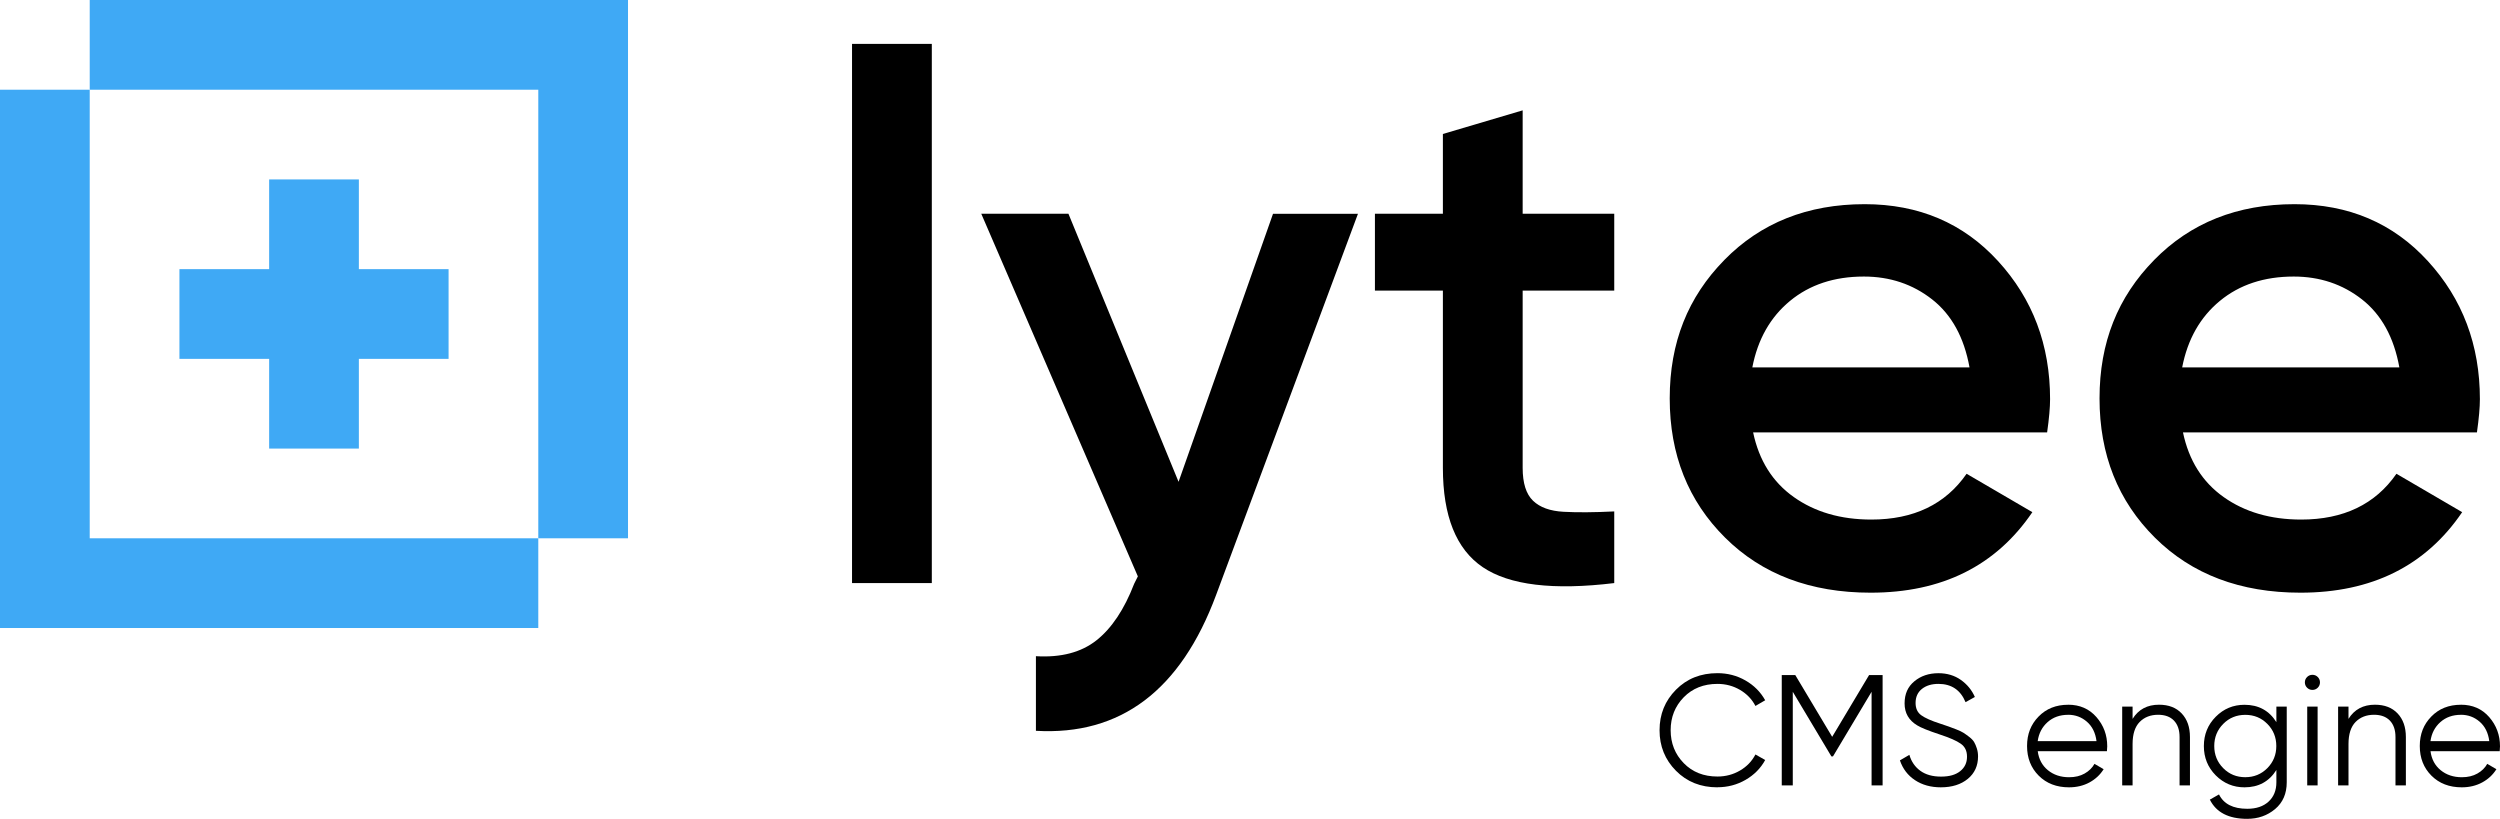
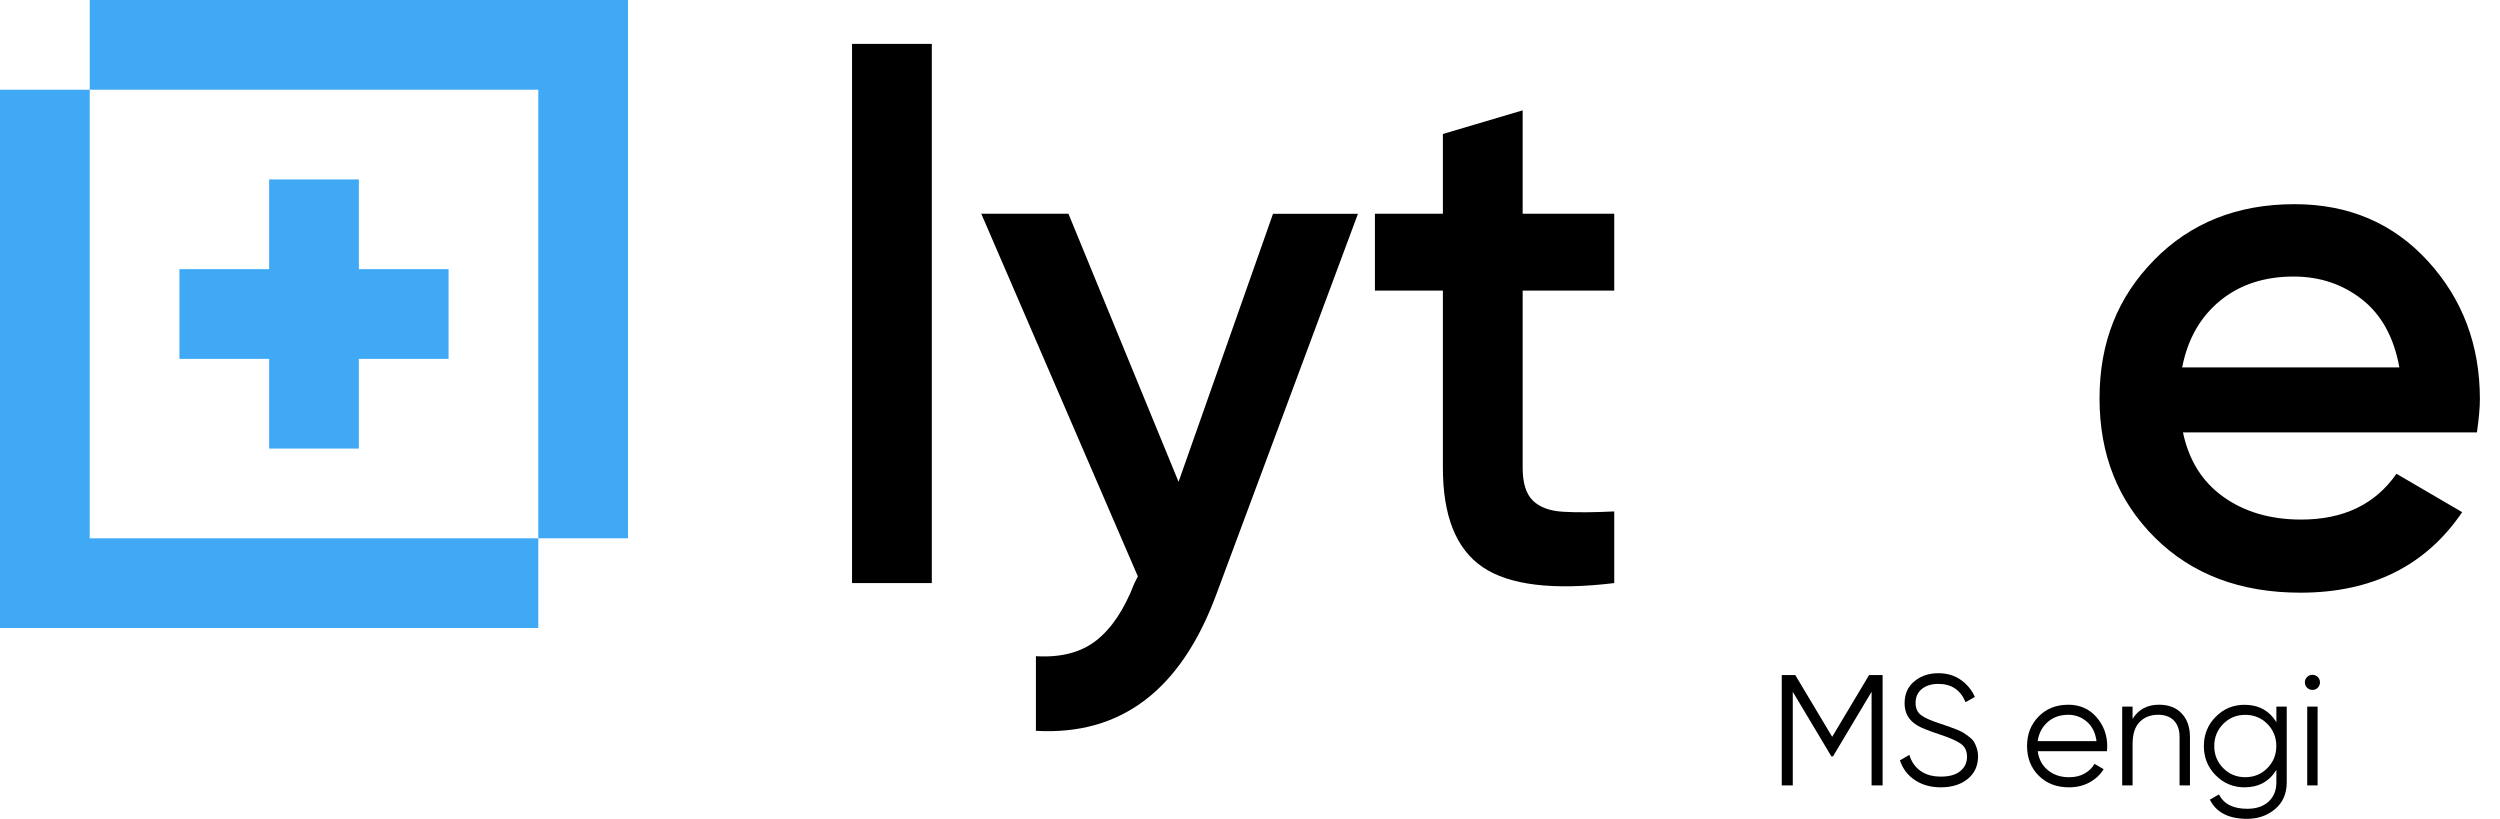
<svg xmlns="http://www.w3.org/2000/svg" id="Layer_2" data-name="Layer 2" viewBox="0 0 668.78 219.05">
  <defs>
    <style>
      .cls-1 {
        fill: #3fa9f5;
      }
    </style>
  </defs>
  <g id="Layer_1-2" data-name="Layer 1">
    <g>
      <g>
        <polygon class="cls-1" points="96 72 96 48 72 48 72 72 48 72 48 96 72 96 72 120 96 120 96 96 120 96 120 72 96 72" />
        <g>
          <polygon class="cls-1" points="144 0 120 0 96 0 72 0 48 0 24 0 24 24 48 24 72 24 96 24 120 24 144 24 144 48 144 72 144 96 144 120 144 144 168 144 168 120 168 96 168 72 168 48 168 24 168 0 144 0" />
          <polygon class="cls-1" points="96 144 72 144 48 144 24 144 24 120 24 96 24 72 24 48 24 24 0 24 0 48 0 72 0 96 0 120 0 144 0 168 24 168 48 168 72 168 96 168 120 168 144 168 144 144 120 144 96 144" />
        </g>
      </g>
      <g>
        <path d="M227.93,155.98V11.74h21.34v144.24h-21.34Z" />
-         <path d="M340.55,57.19h22.72l-37.94,101.95c-9.48,25.55-25.56,37.67-48.21,36.36v-19.96c6.72.4,12.12-1.02,16.2-4.25,4.08-3.23,7.44-8.27,10.08-15.12l.99-1.98-41.89-97.01h23.32l29.46,71.71,25.27-71.71Z" />
+         <path d="M340.55,57.19h22.72l-37.94,101.95c-9.48,25.55-25.56,37.67-48.21,36.36v-19.96c6.72.4,12.12-1.02,16.2-4.25,4.08-3.23,7.44-8.27,10.08-15.12l.99-1.98-41.89-97.01h23.32l29.46,71.71,25.27-71.71" />
        <path d="M431.83,77.74h-24.5v47.42c0,4.08.92,7.01,2.77,8.79,1.84,1.78,4.58,2.77,8.2,2.96,3.62.2,8.13.17,13.53-.1v19.17c-16.33,1.98-28.06.56-35.17-4.25-7.11-4.81-10.67-13.66-10.67-26.58v-47.42h-18.18v-20.55h18.18v-21.34l21.34-6.32v27.66h24.5v20.55Z" />
-         <path d="M468.98,115.67c1.58,7.51,5.2,13.27,10.87,17.29,5.66,4.02,12.58,6.03,20.75,6.03,11.33,0,19.82-4.08,25.49-12.25l17.59,10.27c-9.75,14.36-24.17,21.54-43.27,21.54-16.07,0-29.05-4.91-38.92-14.72-9.88-9.81-14.82-22.23-14.82-37.24s4.87-27.1,14.62-37.05c9.75-9.94,22.26-14.92,37.54-14.92,14.49,0,26.38,5.07,35.66,15.21,9.29,10.14,13.93,22.46,13.93,36.95,0,2.24-.27,5.21-.79,8.89h-78.64ZM468.78,98.29h58.09c-1.45-8.03-4.78-14.09-9.98-18.18-5.2-4.08-11.3-6.13-18.28-6.13-7.9,0-14.49,2.17-19.76,6.52-5.27,4.35-8.63,10.27-10.08,17.78Z" />
        <path d="M583.97,115.67c1.58,7.51,5.2,13.27,10.87,17.29,5.66,4.02,12.58,6.03,20.75,6.03,11.33,0,19.82-4.08,25.49-12.25l17.58,10.27c-9.75,14.36-24.17,21.54-43.27,21.54-16.07,0-29.05-4.91-38.92-14.72-9.88-9.81-14.82-22.23-14.82-37.24s4.87-27.1,14.62-37.05c9.75-9.94,22.26-14.92,37.54-14.92,14.49,0,26.38,5.07,35.66,15.21,9.29,10.14,13.93,22.46,13.93,36.95,0,2.24-.27,5.21-.79,8.89h-78.64ZM583.77,98.29h58.09c-1.45-8.03-4.78-14.09-9.98-18.18-5.2-4.08-11.3-6.13-18.28-6.13-7.9,0-14.49,2.17-19.76,6.52-5.27,4.35-8.63,10.27-10.08,17.78Z" />
      </g>
      <g>
-         <path d="M459.43,210.62c-4.47,0-8.17-1.48-11.09-4.43-2.92-2.95-4.39-6.56-4.39-10.84s1.46-7.88,4.39-10.84c2.92-2.95,6.62-4.43,11.09-4.43,2.73,0,5.23.65,7.51,1.96,2.28,1.31,4.03,3.07,5.27,5.29l-2.61,1.52c-.93-1.8-2.31-3.23-4.13-4.3-1.83-1.07-3.84-1.6-6.03-1.6-3.68,0-6.69,1.2-9.02,3.58-2.33,2.39-3.5,5.33-3.5,8.81s1.17,6.42,3.5,8.81c2.33,2.39,5.34,3.58,9.02,3.58,2.19,0,4.2-.53,6.03-1.6,1.83-1.07,3.2-2.5,4.13-4.3l2.61,1.48c-1.21,2.22-2.96,3.99-5.25,5.31-2.29,1.32-4.8,1.98-7.53,1.98Z" />
        <path d="M503.62,180.59v29.52h-2.95v-25.05l-10.33,17.29h-.42l-10.33-17.29v25.05h-2.95v-29.52h3.62l9.87,16.52,9.87-16.52h3.62Z" />
        <path d="M519.22,210.62c-2.7,0-5.01-.64-6.94-1.92-1.93-1.28-3.27-3.04-4.03-5.29l2.53-1.48c.53,1.83,1.52,3.25,2.95,4.28,1.43,1.03,3.27,1.54,5.52,1.54s3.9-.48,5.12-1.45c1.22-.97,1.83-2.26,1.83-3.86s-.56-2.71-1.69-3.5c-1.12-.79-2.98-1.6-5.57-2.45-3.06-1.01-5.09-1.83-6.07-2.45-2.25-1.35-3.37-3.3-3.37-5.86s.87-4.48,2.61-5.92c1.74-1.45,3.89-2.17,6.45-2.17,2.3,0,4.3.6,5.99,1.79,1.69,1.2,2.94,2.72,3.75,4.57l-2.49,1.39c-1.35-3.26-3.77-4.89-7.25-4.89-1.83,0-3.3.45-4.43,1.35-1.12.9-1.69,2.15-1.69,3.75,0,1.46.51,2.56,1.52,3.29,1.01.73,2.68,1.48,5.02,2.23,1.07.37,1.83.63,2.3.78.46.15,1.14.41,2.02.76.89.35,1.54.66,1.96.93.42.27.93.63,1.54,1.1.6.46,1.04.93,1.31,1.39.27.46.51,1.03.72,1.69.21.66.32,1.37.32,2.13,0,2.5-.91,4.5-2.74,6.01-1.83,1.5-4.23,2.26-7.21,2.26Z" />
        <path d="M553.25,188.52c3.12,0,5.64,1.1,7.57,3.31,1.93,2.21,2.89,4.81,2.89,7.82,0,.31-.03.75-.08,1.31h-18.51c.28,2.14,1.19,3.83,2.72,5.08,1.53,1.25,3.42,1.88,5.67,1.88,1.6,0,2.99-.33,4.15-.99,1.17-.66,2.04-1.52,2.64-2.59l2.45,1.43c-.93,1.49-2.19,2.67-3.79,3.54s-3.43,1.31-5.48,1.31c-3.32,0-6.02-1.04-8.1-3.12-2.08-2.08-3.12-4.72-3.12-7.93s1.03-5.78,3.08-7.88c2.05-2.11,4.69-3.16,7.93-3.16ZM553.25,191.22c-2.19,0-4.03.65-5.5,1.96s-2.35,3-2.64,5.08h15.73c-.28-2.22-1.14-3.95-2.57-5.19-1.43-1.24-3.11-1.86-5.02-1.86Z" />
        <path d="M577.58,188.52c2.56,0,4.58.78,6.05,2.34s2.21,3.66,2.21,6.3v12.94h-2.78v-12.94c0-1.88-.5-3.34-1.5-4.39-1-1.04-2.41-1.56-4.24-1.56-2.02,0-3.67.64-4.93,1.92-1.26,1.28-1.9,3.25-1.9,5.92v11.05h-2.78v-21.08h2.78v3.29c1.57-2.53,3.93-3.79,7.08-3.79Z" />
        <path d="M608.95,189.03h2.78v20.24c0,3.04-1.04,5.42-3.12,7.17-2.08,1.74-4.57,2.61-7.46,2.61-4.95,0-8.28-1.71-9.99-5.14l2.45-1.39c1.27,2.56,3.78,3.84,7.55,3.84,2.42,0,4.32-.64,5.71-1.92,1.39-1.28,2.09-3,2.09-5.17v-3.29c-1.94,3.09-4.78,4.64-8.52,4.64-3.01,0-5.57-1.07-7.7-3.2-2.12-2.14-3.18-4.75-3.18-7.84s1.06-5.71,3.18-7.84c2.12-2.14,4.69-3.2,7.7-3.2,3.74,0,6.58,1.55,8.52,4.64v-4.13ZM594.74,205.49c1.6,1.62,3.57,2.42,5.9,2.42s4.3-.81,5.9-2.42c1.6-1.62,2.4-3.59,2.4-5.92s-.8-4.31-2.4-5.92c-1.6-1.62-3.57-2.42-5.9-2.42s-4.3.81-5.9,2.42c-1.6,1.62-2.4,3.59-2.4,5.92s.8,4.31,2.4,5.92Z" />
        <path d="M620.03,183.97c-.39.39-.87.59-1.43.59s-1.04-.2-1.43-.59c-.39-.39-.59-.87-.59-1.43s.2-1.04.59-1.43c.39-.39.87-.59,1.43-.59s1.04.2,1.43.59c.39.39.59.87.59,1.43s-.2,1.04-.59,1.43ZM617.21,210.11v-21.08h2.78v21.08h-2.78Z" />
-         <path d="M635.34,188.52c2.56,0,4.58.78,6.05,2.34s2.21,3.66,2.21,6.3v12.94h-2.78v-12.94c0-1.88-.5-3.34-1.5-4.39-1-1.04-2.41-1.56-4.24-1.56-2.02,0-3.67.64-4.93,1.92-1.26,1.28-1.9,3.25-1.9,5.92v11.05h-2.78v-21.08h2.78v3.29c1.57-2.53,3.94-3.79,7.08-3.79Z" />
-         <path d="M658.32,188.52c3.12,0,5.64,1.1,7.57,3.31,1.92,2.21,2.89,4.81,2.89,7.82,0,.31-.03.75-.08,1.31h-18.51c.28,2.14,1.19,3.83,2.72,5.08,1.53,1.25,3.42,1.88,5.67,1.88,1.6,0,2.99-.33,4.15-.99,1.17-.66,2.04-1.52,2.64-2.59l2.45,1.43c-.93,1.49-2.19,2.67-3.8,3.54-1.6.87-3.43,1.31-5.48,1.31-3.32,0-6.02-1.04-8.1-3.12-2.08-2.08-3.12-4.72-3.12-7.93s1.03-5.78,3.08-7.88c2.05-2.11,4.69-3.16,7.93-3.16ZM658.32,191.22c-2.19,0-4.03.65-5.5,1.96s-2.35,3-2.64,5.08h15.73c-.28-2.22-1.14-3.95-2.57-5.19-1.43-1.24-3.11-1.86-5.02-1.86Z" />
      </g>
    </g>
  </g>
</svg>